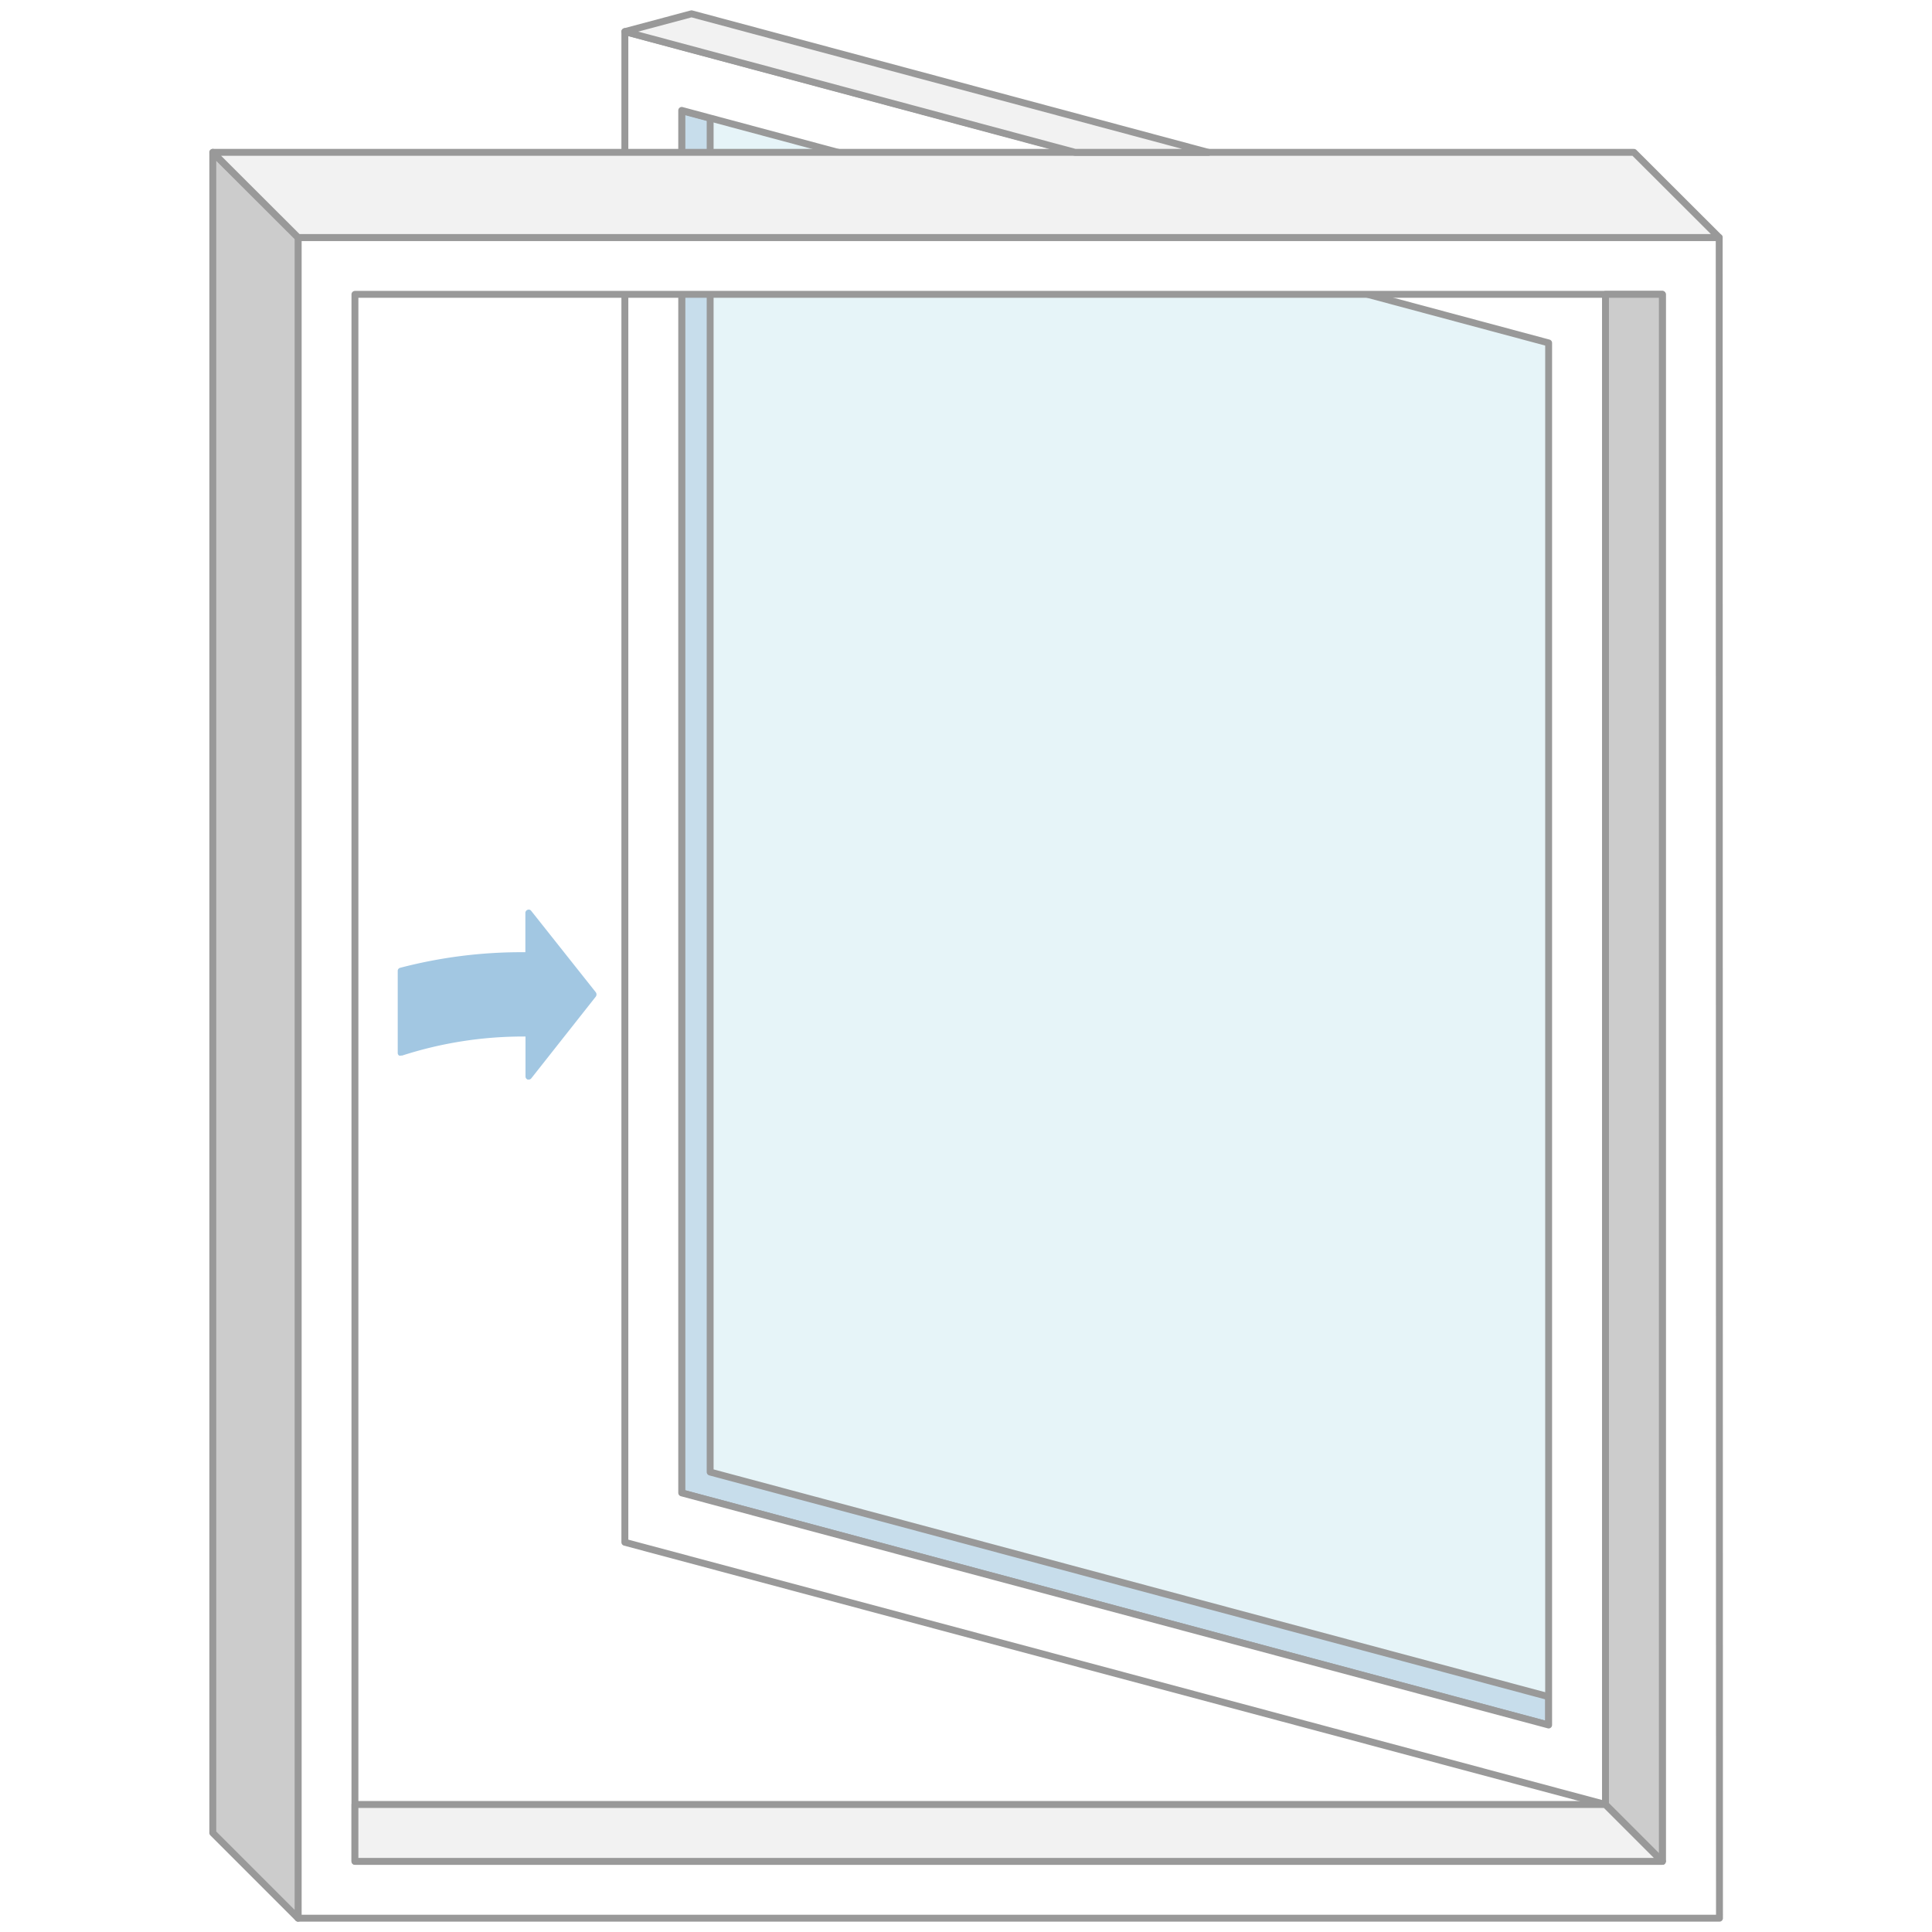
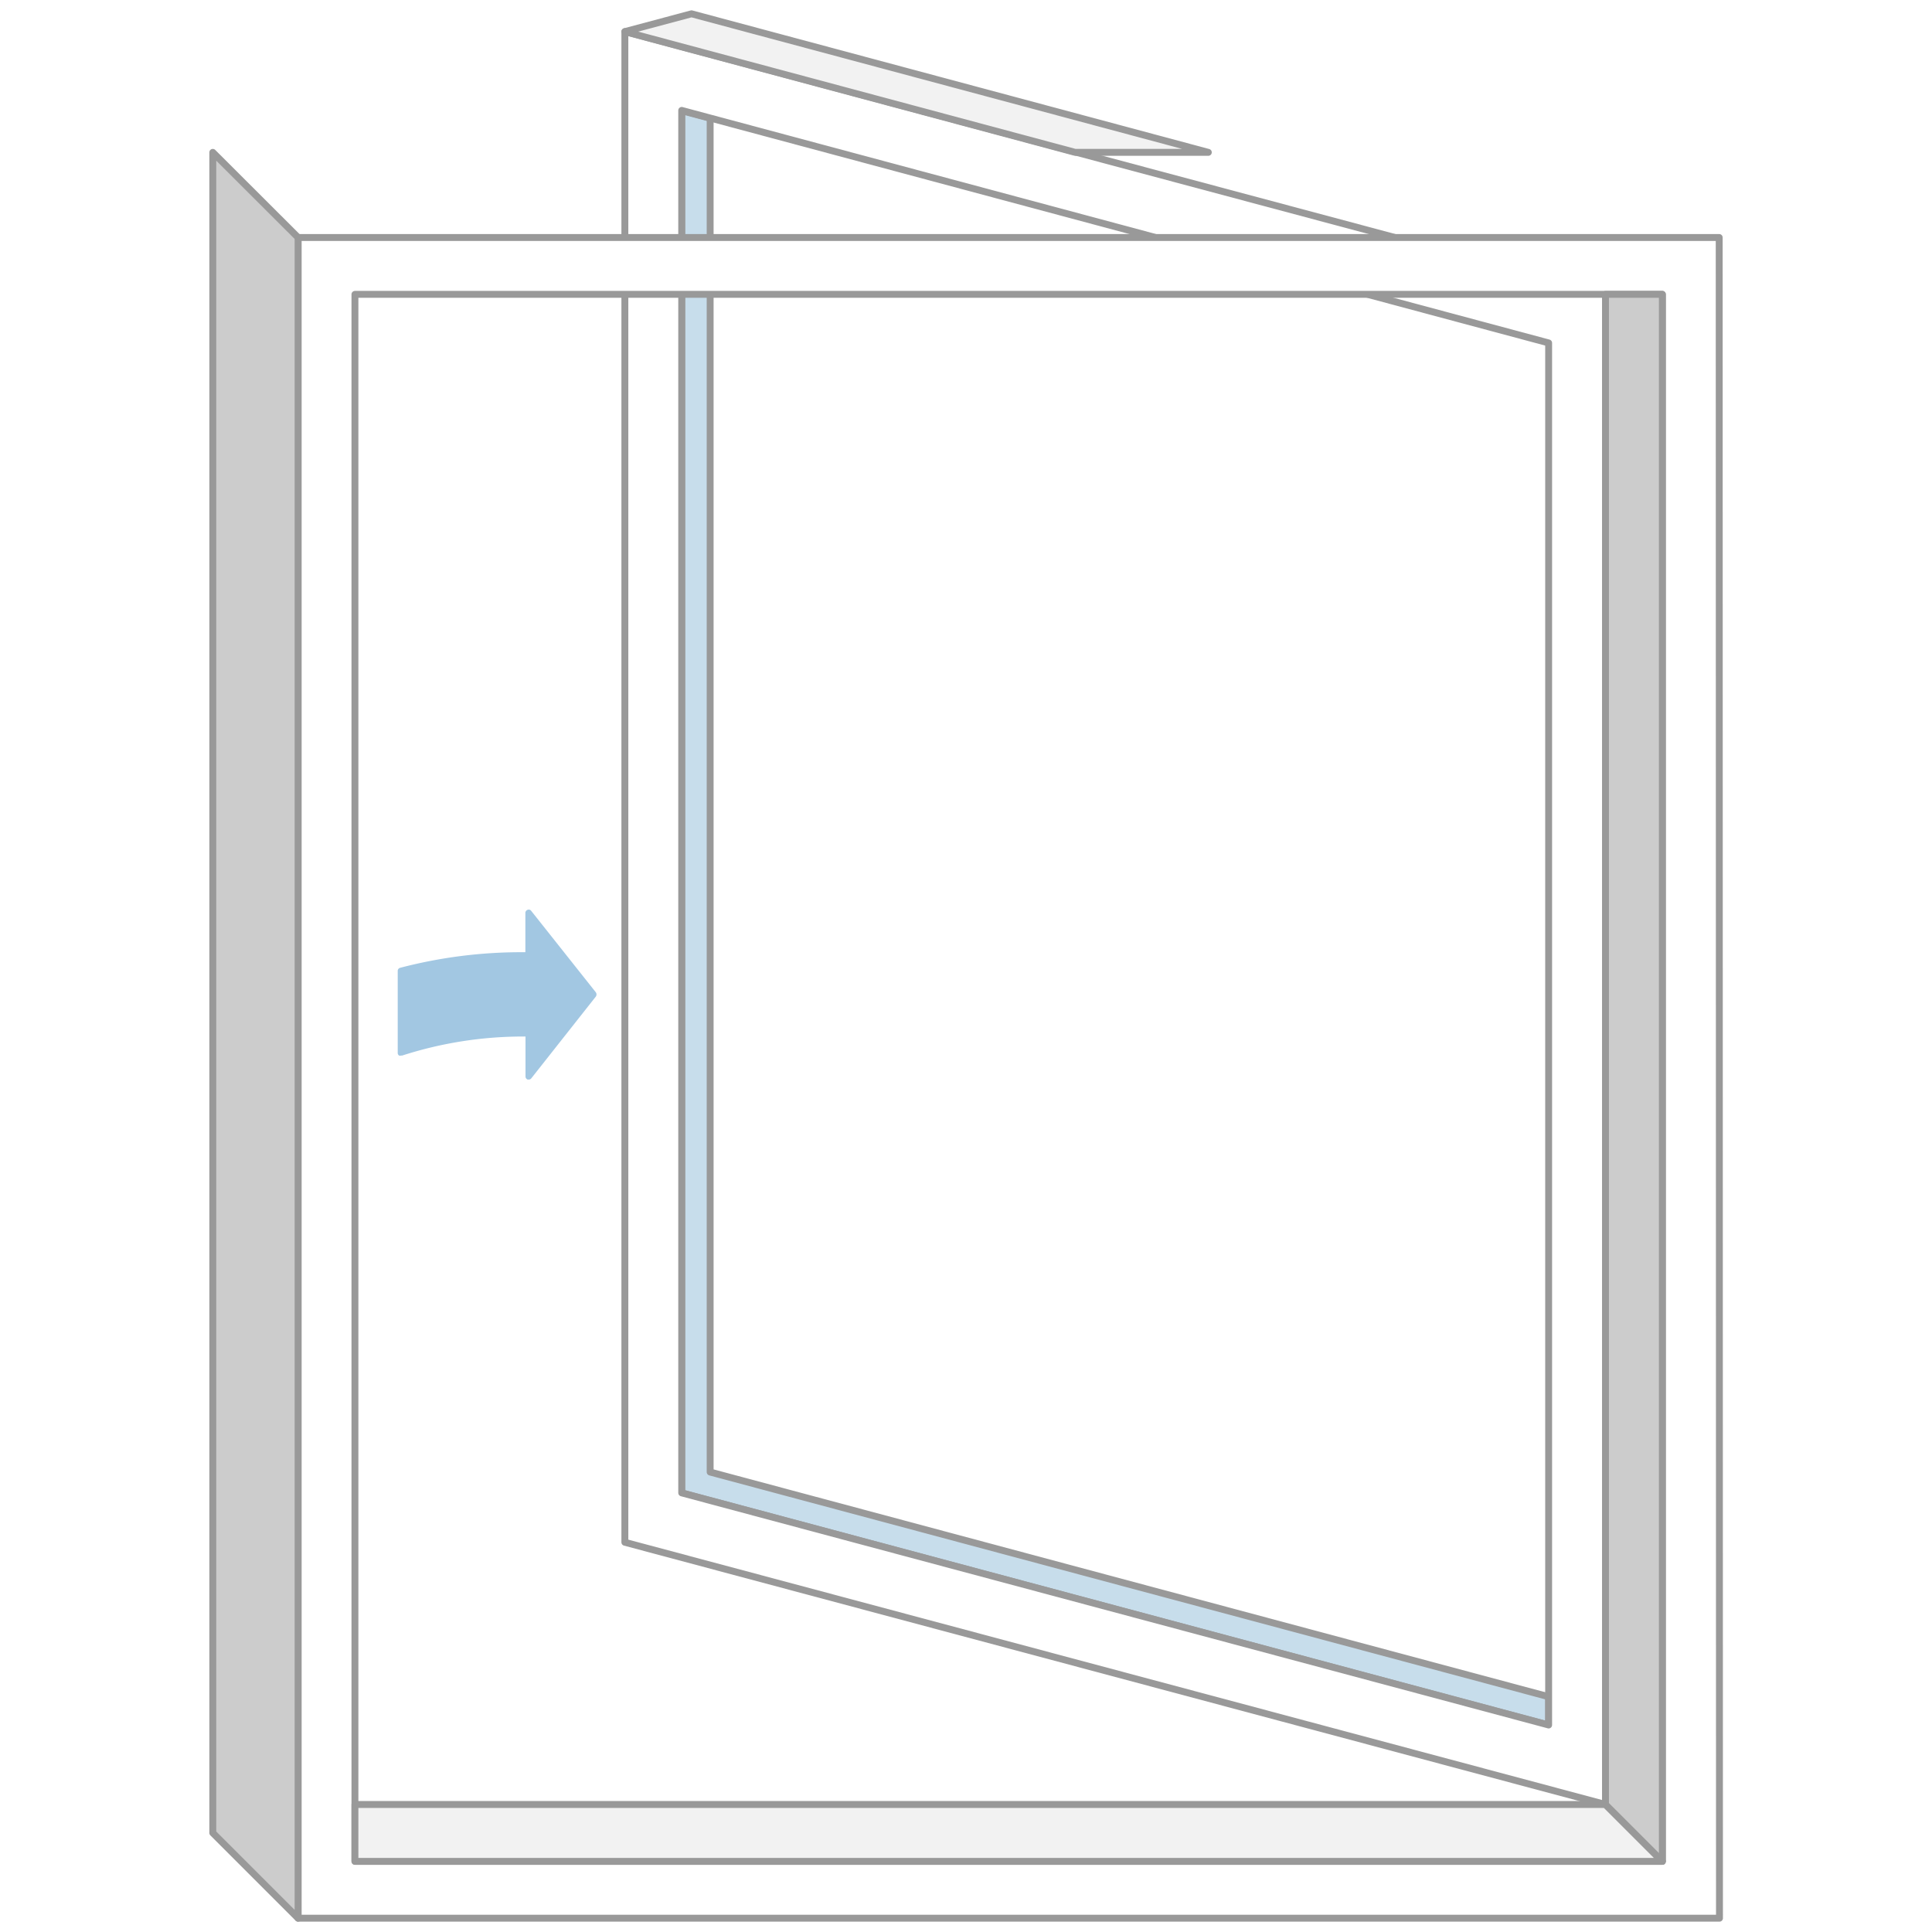
<svg xmlns="http://www.w3.org/2000/svg" id="Layer_1" data-name="Layer 1" width="140" height="140" viewBox="0 0 140 140">
  <title>WS_Casement_140x140</title>
  <rect width="140" height="140" fill="#fff" />
-   <polygon points="51.46 8.57 51.46 106.67 112.22 122.95 112.22 24.85 51.46 8.57" fill="#e6f4f8" />
  <polygon points="51.46 8.57 49.4 8.02 49.4 108.18 112.22 125.01 112.22 122.95 51.46 106.67 51.46 8.57" fill="#c7ddeb" stroke="#999" stroke-linejoin="round" stroke-width="0.5" />
  <path d="M116.34,130.76l-71.06-19V2.29l71.06,19ZM49.4,8V108.18L112.22,125V24.85Z" fill="#fff" stroke="#999" stroke-linejoin="round" stroke-width="0.5" />
  <path d="M120.46,134.88H25.72V21.33h94.74Zm4.12-117.67H21.6V139h103Z" fill="#fff" stroke="#999" stroke-linejoin="round" stroke-width="0.5" />
  <polygon points="21.6 17.21 15.42 11.04 15.42 132.82 21.6 139 21.6 17.21" fill="#ccc" stroke="#999" stroke-linejoin="round" stroke-width="0.5" />
-   <polygon points="124.58 17.21 118.4 11.04 15.42 11.04 21.6 17.21 124.58 17.21" fill="#f2f2f2" stroke="#999" stroke-linejoin="round" stroke-width="0.5" />
  <polygon points="120.46 134.88 116.34 130.76 25.72 130.76 25.72 134.88 120.46 134.88" fill="#f2f2f2" stroke="#999" stroke-linejoin="round" stroke-width="0.5" />
  <polygon points="116.34 130.76 116.34 21.33 120.46 21.33 120.46 134.88 116.34 130.76" fill="#ccc" stroke="#999" stroke-linejoin="round" stroke-width="0.5" />
  <polygon points="87.56 11.04 50.11 1 45.28 2.29 77.91 11.04 87.56 11.04" fill="#f2f2f2" stroke="#999" stroke-linejoin="round" stroke-width="0.5" />
  <path d="M43.17,71.9,38.49,66a.22.22,0,0,0-.26-.07.24.24,0,0,0-.16.23V69h-.19A34.65,34.65,0,0,0,29,70.13a.23.23,0,0,0-.18.23v5.93a.23.23,0,0,0,.1.2.23.23,0,0,0,.14,0h.08a28.53,28.53,0,0,1,8.75-1.38h.19V78a.24.24,0,0,0,.16.23l.08,0a.23.23,0,0,0,.18-.09l4.68-5.93A.27.27,0,0,0,43.17,71.9Z" fill="#a2c7e2" />
</svg>